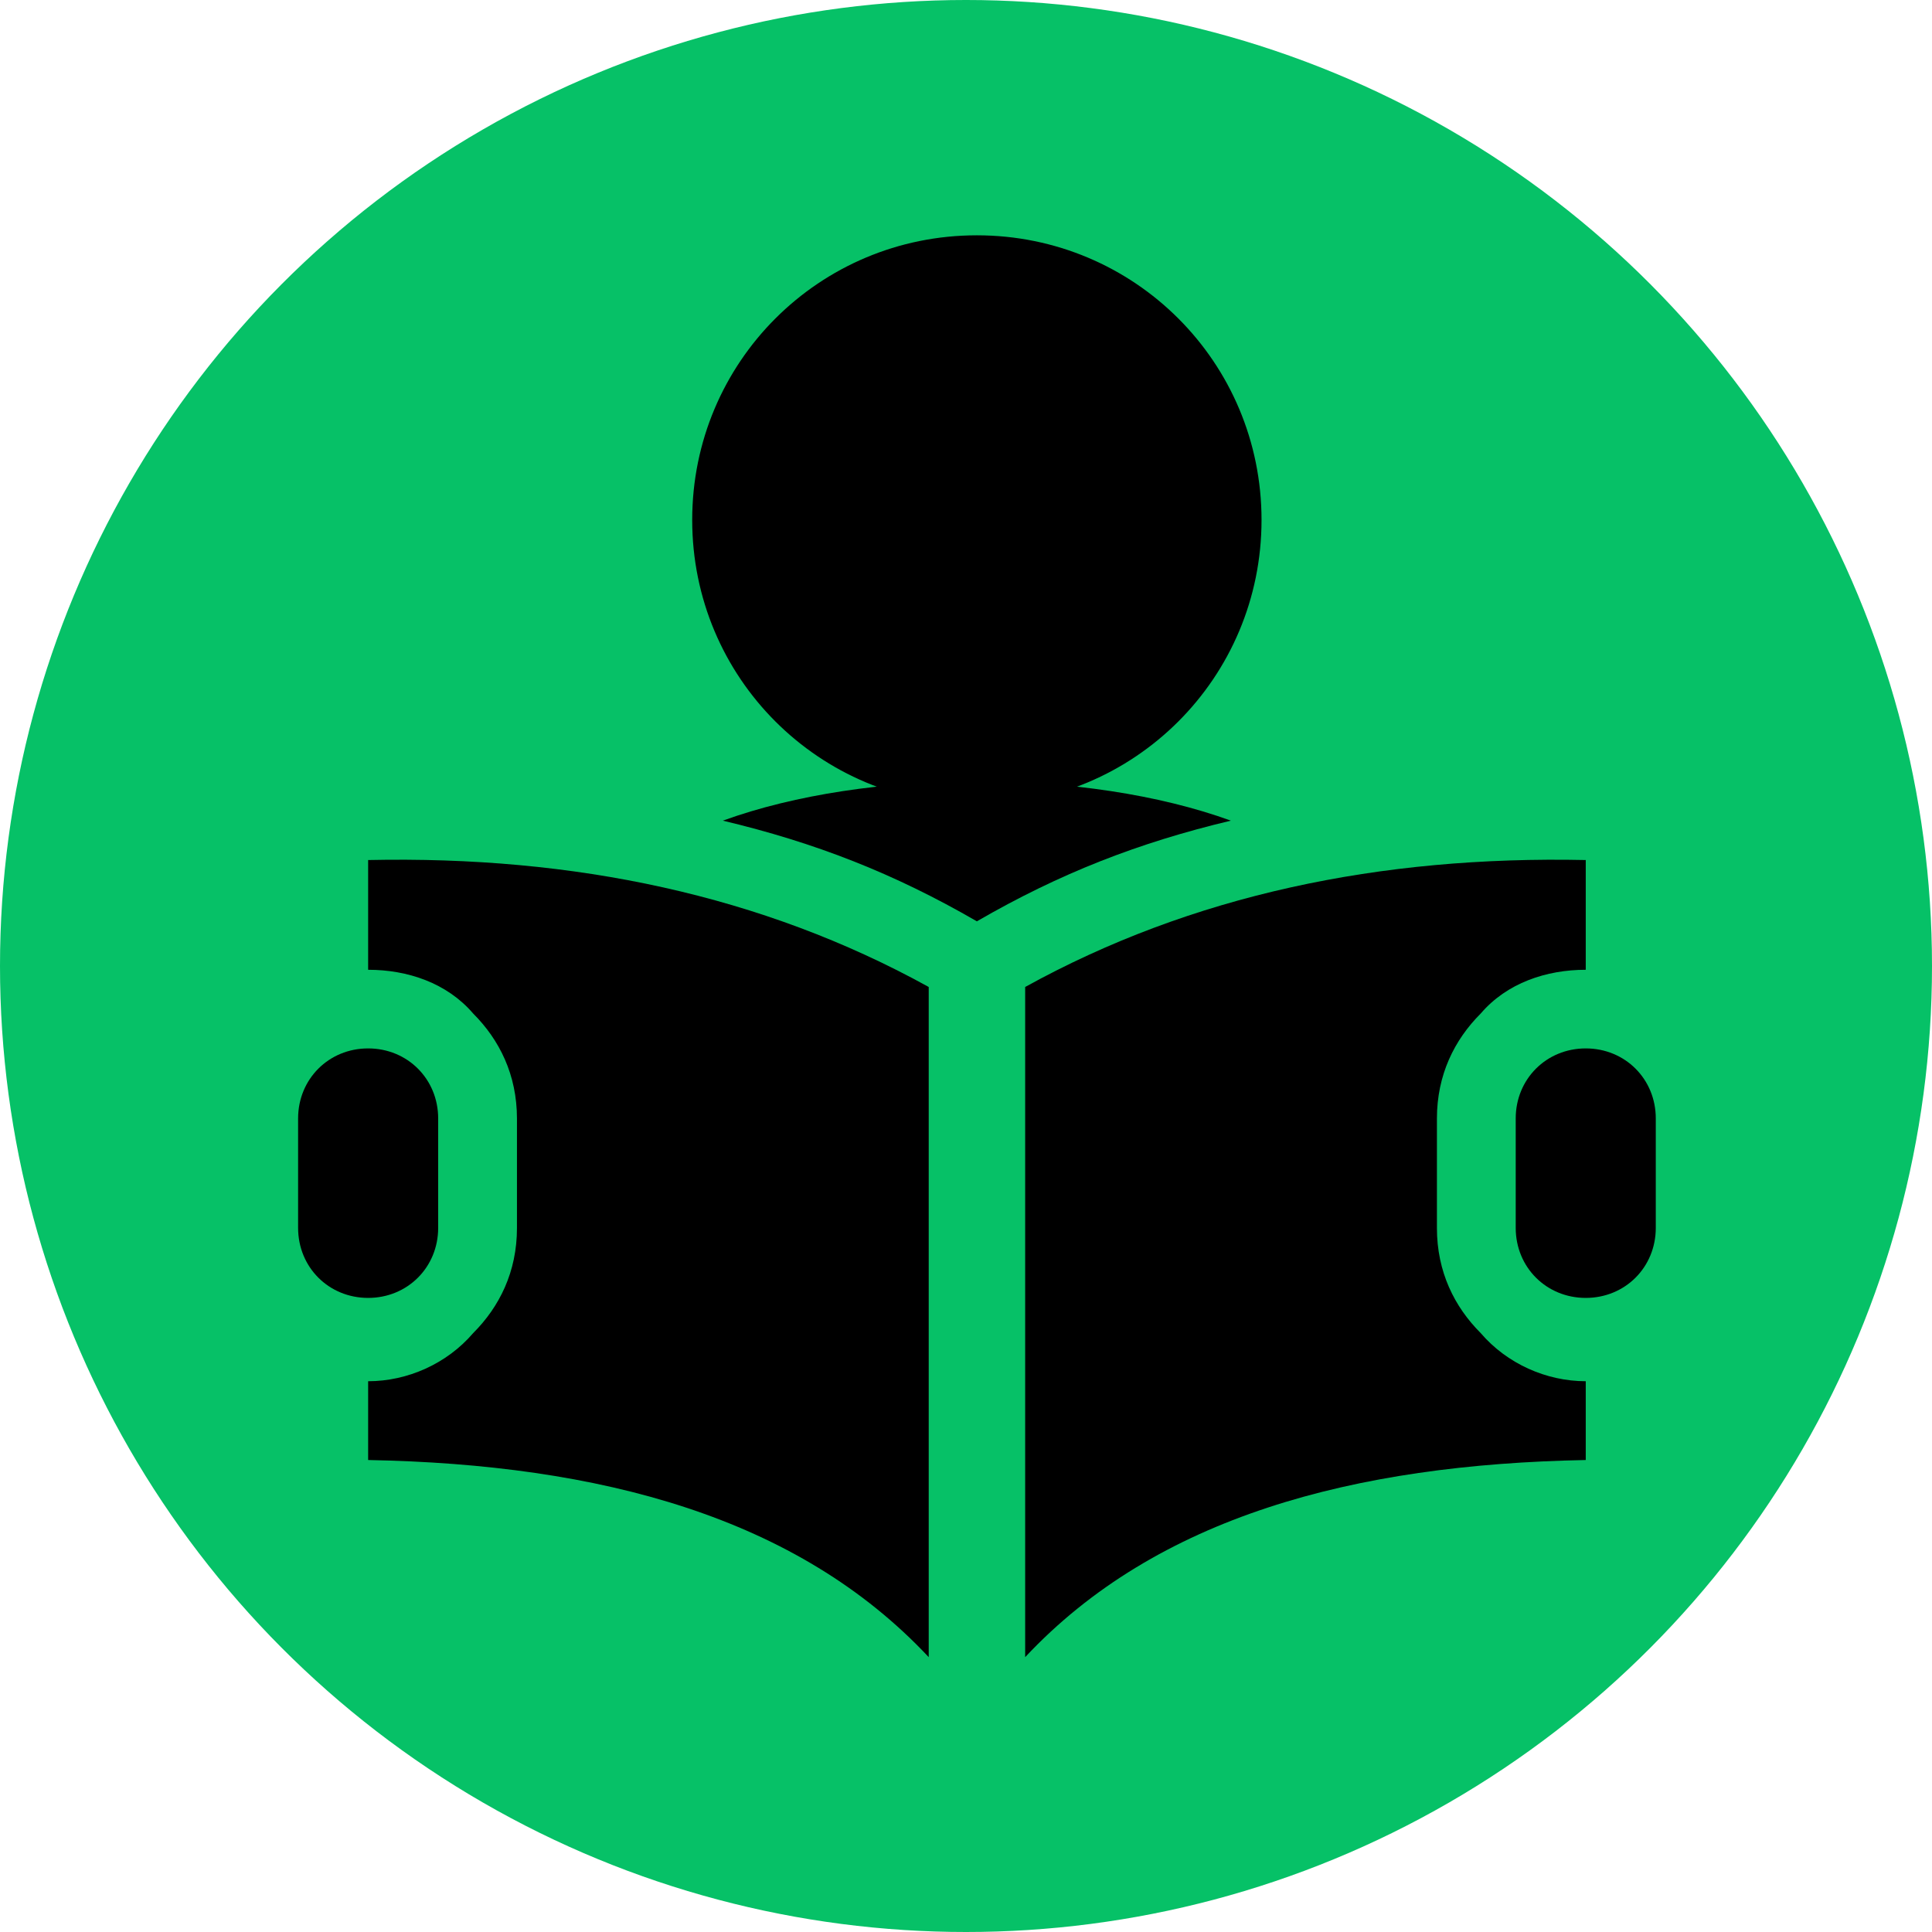
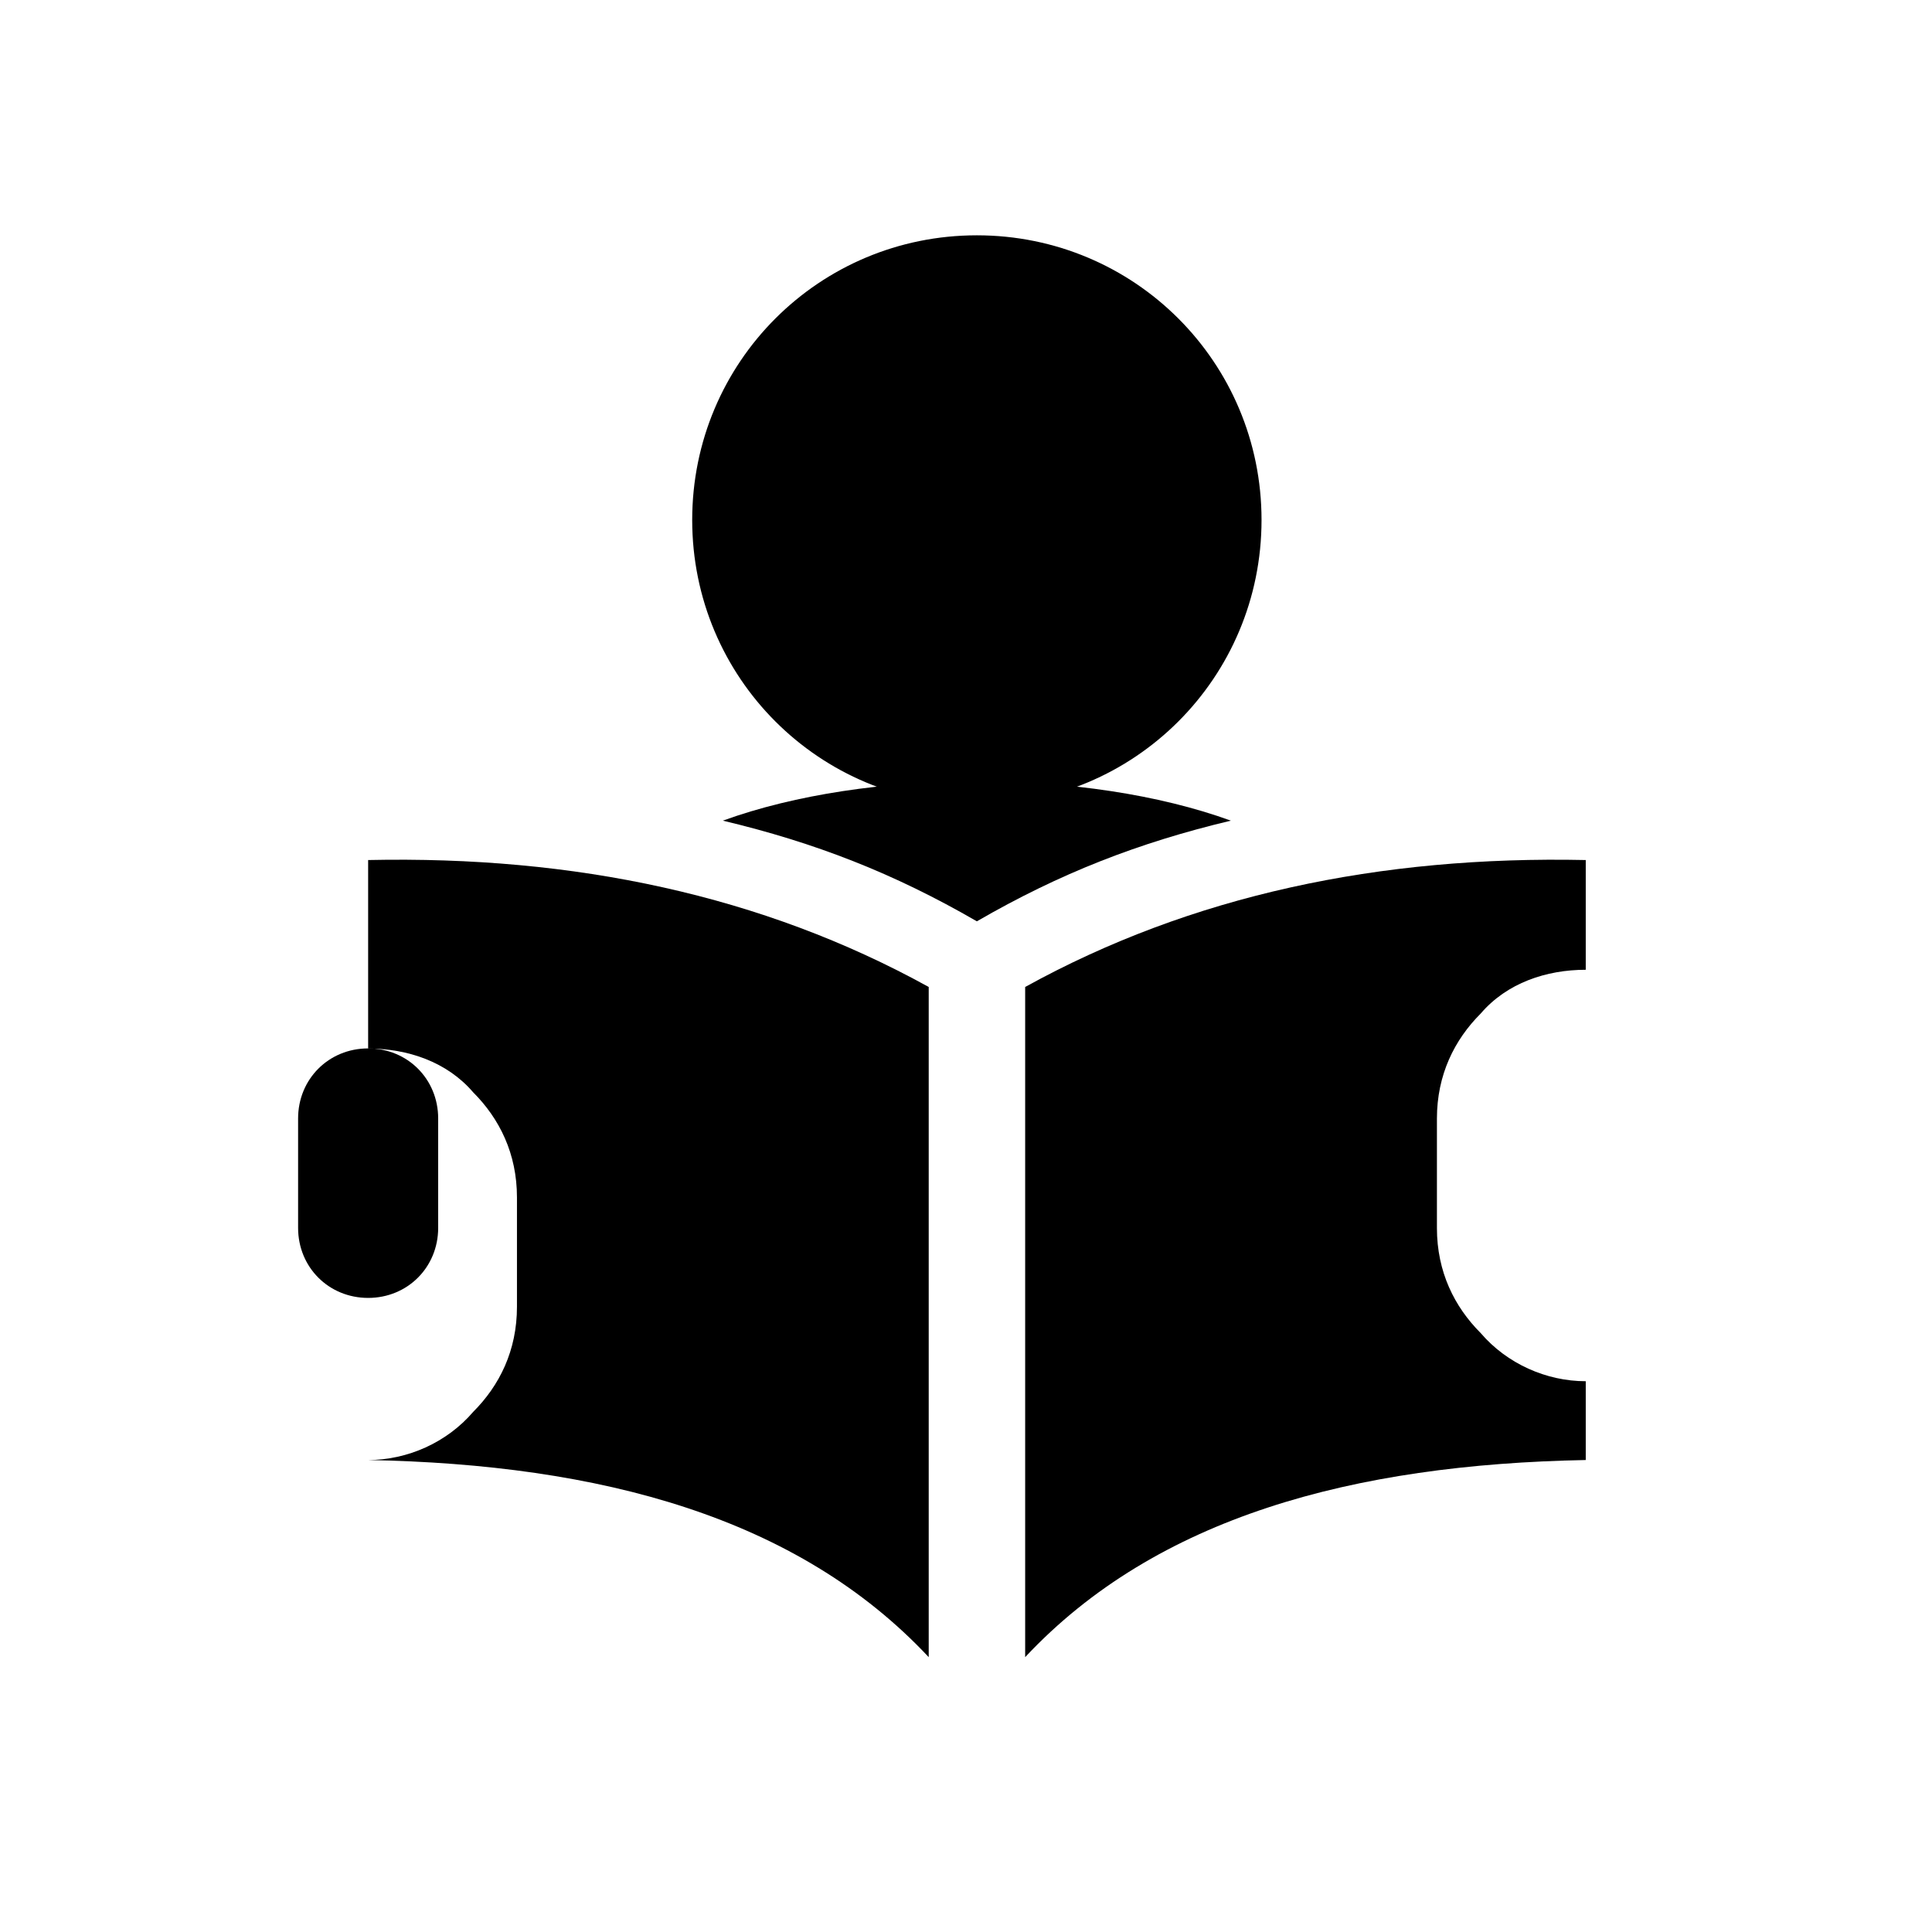
<svg xmlns="http://www.w3.org/2000/svg" id="Layer_2" data-name="Layer 2" viewBox="0 0 128 128">
  <defs>
    <style>
      .cls-1 {
        fill: #06c167;
      }

      .cls-2 {
        fill-rule: evenodd;
      }
    </style>
  </defs>
  <g id="Layer_1-2" data-name="Layer 1">
-     <circle class="cls-1" cx="64" cy="64" r="64" />
    <path class="cls-2" d="M64.72,15.59c10.45,0,18.86,8.41,18.86,18.86s-8.41,18.86-18.86,18.86-18.86-8.41-18.86-18.86,8.41-18.86,18.86-18.86Z" />
    <path class="cls-2" d="M105.06,56.98c-13.64-.29-26.11,2.32-37.14,8.41v44.4c8.7-9.29,21.76-12.77,37.14-13.06v-5.22c-2.61,0-5.22-1.16-6.96-3.19h0c-1.74-1.74-2.9-4.06-2.9-6.96v-7.25c0-2.9,1.16-5.22,2.9-6.96,1.74-2.03,4.35-2.9,6.96-2.9v-7.25Z" />
-     <path class="cls-2" d="M24.39,56.98c13.64-.29,26.11,2.32,37.14,8.41v44.4c-8.7-9.29-21.76-12.77-37.14-13.06v-5.22c2.61,0,5.22-1.16,6.96-3.19h0c1.74-1.74,2.9-4.06,2.9-6.96v-7.25c0-2.9-1.16-5.22-2.9-6.96-1.74-2.03-4.35-2.9-6.96-2.9v-7.25Z" />
+     <path class="cls-2" d="M24.39,56.98c13.64-.29,26.11,2.32,37.14,8.41v44.4c-8.7-9.29-21.76-12.77-37.14-13.06c2.61,0,5.22-1.16,6.96-3.19h0c1.74-1.74,2.9-4.06,2.9-6.96v-7.25c0-2.9-1.16-5.22-2.9-6.96-1.74-2.03-4.35-2.9-6.96-2.9v-7.25Z" />
    <path class="cls-2" d="M24.39,69.46h0c2.61,0,4.64,2.03,4.64,4.64v7.25c0,2.61-2.03,4.64-4.64,4.64h0c-2.61,0-4.64-2.03-4.64-4.64v-7.25c0-2.61,2.03-4.64,4.64-4.64Z" />
-     <path class="cls-2" d="M105.06,69.46h0c-2.61,0-4.64,2.03-4.64,4.64v7.25c0,2.61,2.03,4.64,4.64,4.64h0c2.61,0,4.64-2.03,4.64-4.64v-7.25c0-2.61-2.03-4.64-4.64-4.64Z" />
    <path class="cls-2" d="M81.55,54.37c-6.09,1.45-11.32,3.48-16.83,6.67-5.51-3.19-10.74-5.22-16.83-6.67,9.58-3.48,24.08-3.48,33.66,0Z" />
  </g>
</svg>